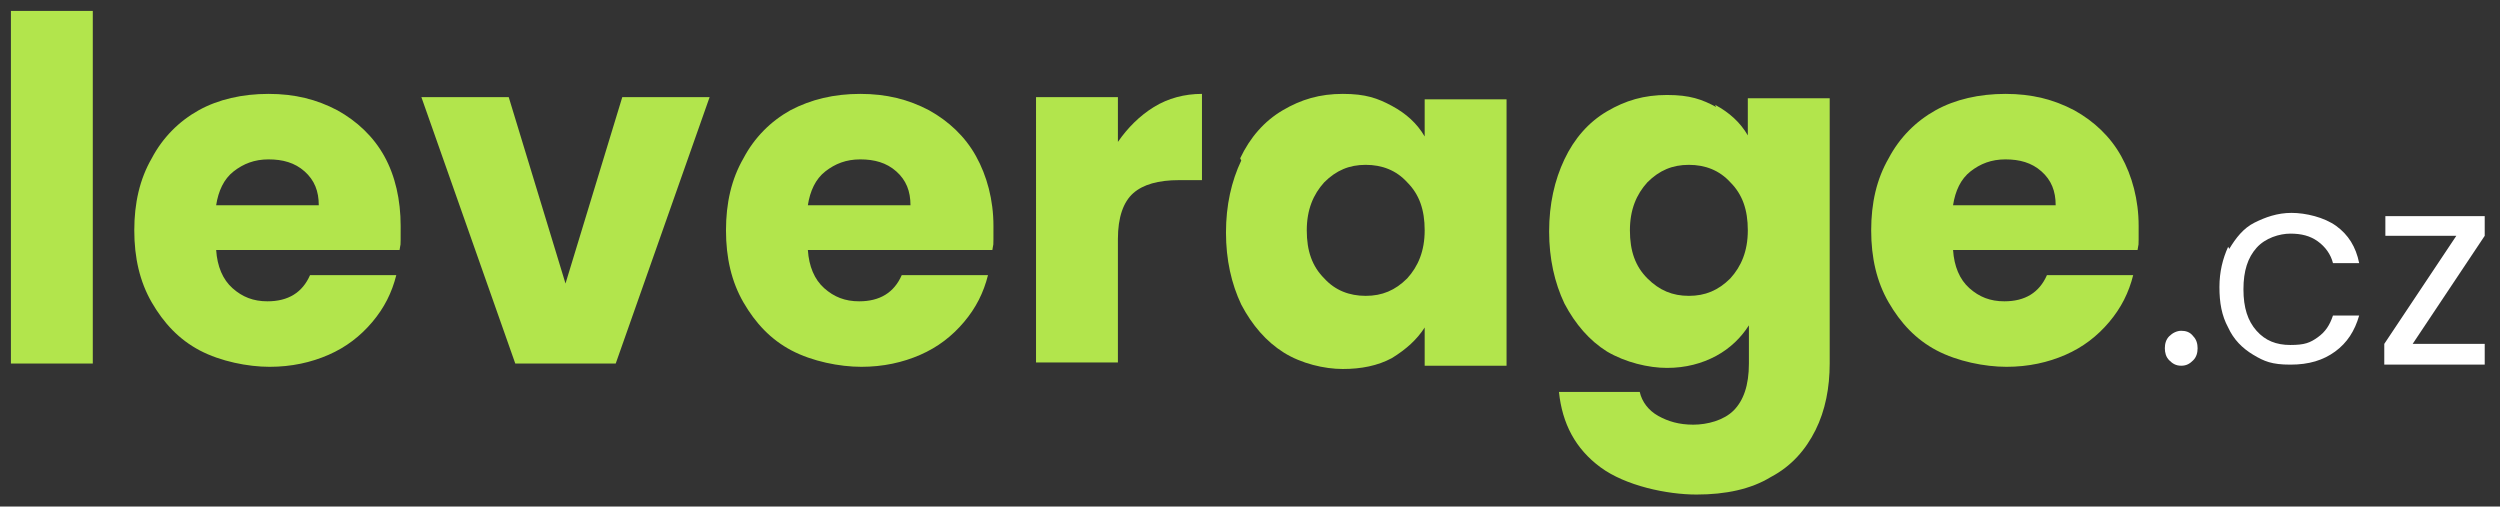
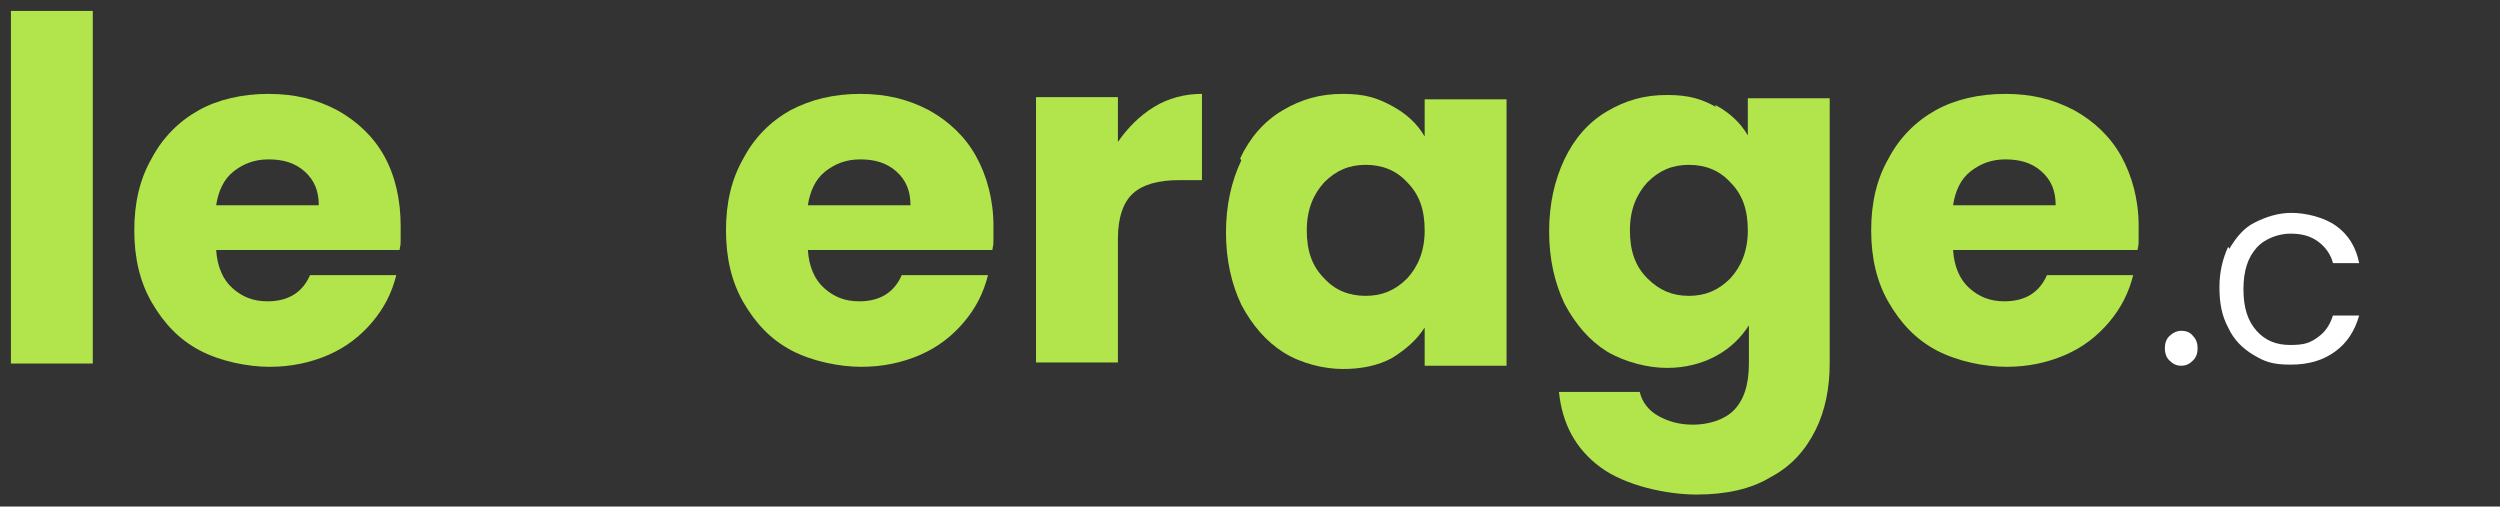
<svg xmlns="http://www.w3.org/2000/svg" id="Layer_1" version="1.1" viewBox="0 0 229 46.4">
  <rect x="0" y="0" width="229" height="46.4" fill="#333333" stroke="none" />
  <defs>
    <style>
      .st0 {
        fill: #b2e54c;
      }

      .st1 {
        fill: #fff;
      }
    </style>
  </defs>
  <g id="Layer_11" data-name="Layer_1">
    <g>
      <path class="st0" d="M8.5,1v32.3H1V1h7.5Z" />
      <path class="st0" d="M36.7,22.9h-16.9c.1,1.5.6,2.7,1.5,3.5s1.9,1.2,3.2,1.2c1.9,0,3.2-.8,3.9-2.4h7.9c-.4,1.6-1.1,3-2.2,4.3-1.1,1.3-2.4,2.3-4,3-1.6.7-3.4,1.1-5.4,1.1s-4.5-.5-6.4-1.5c-1.9-1-3.3-2.5-4.4-4.4s-1.6-4.1-1.6-6.6.5-4.7,1.6-6.6c1-1.9,2.5-3.4,4.3-4.4s4-1.5,6.4-1.5,4.4.5,6.3,1.5c1.8,1,3.3,2.4,4.3,4.2s1.5,4,1.5,6.4,0,1.4-.1,2.2h0ZM29.2,18.8c0-1.3-.4-2.3-1.3-3.1-.9-.8-2-1.1-3.3-1.1s-2.3.4-3.2,1.1-1.4,1.8-1.6,3.1h9.3Z" />
-       <path class="st0" d="M51.7,26.3l5.3-17.4h8l-8.6,24.4h-9.2l-8.6-24.4h8l5.3,17.4h0Z" />
      <path class="st0" d="M90.9,22.9h-16.9c.1,1.5.6,2.7,1.5,3.5s1.9,1.2,3.2,1.2c1.9,0,3.2-.8,3.9-2.4h7.9c-.4,1.6-1.1,3-2.2,4.3-1.1,1.3-2.4,2.3-4,3-1.6.7-3.4,1.1-5.4,1.1s-4.5-.5-6.4-1.5-3.3-2.5-4.4-4.4-1.6-4.1-1.6-6.6.5-4.7,1.6-6.6c1-1.9,2.5-3.4,4.3-4.4,1.9-1,4-1.5,6.4-1.5s4.4.5,6.3,1.5c1.8,1,3.3,2.4,4.3,4.2,1,1.8,1.6,4,1.6,6.4s0,1.4-.1,2.2h0ZM83.4,18.8c0-1.3-.4-2.3-1.3-3.1-.9-.8-2-1.1-3.3-1.1s-2.3.4-3.2,1.1-1.4,1.8-1.6,3.1h9.3,0Z" />
      <path class="st0" d="M105.7,9.8c1.3-.8,2.8-1.2,4.4-1.2v7.9h-2.1c-1.9,0-3.3.4-4.2,1.2-.9.8-1.4,2.2-1.4,4.2v11.3h-7.5V8.9h7.5v4.1c.9-1.3,2-2.4,3.3-3.2Z" />
      <path class="st0" d="M113.6,14.5c.9-1.9,2.2-3.4,3.9-4.4s3.4-1.5,5.5-1.5,3.2.4,4.5,1.1c1.3.7,2.3,1.6,3,2.8v-3.4h7.5v24.4h-7.5v-3.5c-.7,1.1-1.7,2-3,2.8-1.3.7-2.8,1-4.5,1s-3.8-.5-5.4-1.5c-1.6-1-2.9-2.5-3.9-4.4-.9-1.9-1.4-4.1-1.4-6.6s.5-4.7,1.4-6.6h0ZM128.9,16.7c-1-1.1-2.3-1.6-3.8-1.6s-2.7.5-3.8,1.6c-1,1.1-1.6,2.5-1.6,4.4s.5,3.3,1.6,4.4c1,1.1,2.3,1.6,3.8,1.6s2.7-.5,3.8-1.6c1-1.1,1.6-2.5,1.6-4.4s-.5-3.3-1.6-4.4h0Z" />
      <path class="st0" d="M157.1,9.6c1.3.7,2.3,1.6,3,2.8v-3.4h7.5v24.3c0,2.2-.4,4.3-1.3,6.1s-2.2,3.3-4.1,4.3c-1.8,1.1-4.1,1.6-6.8,1.6s-6.5-.8-8.8-2.5-3.5-4-3.8-6.9h7.4c.2.9.8,1.7,1.7,2.2.9.5,1.9.8,3.2.8s2.8-.4,3.7-1.3c.9-.9,1.4-2.3,1.4-4.3v-3.5c-.7,1.1-1.7,2.1-3,2.8-1.3.7-2.8,1.1-4.5,1.1s-3.8-.5-5.5-1.5c-1.6-1-2.9-2.5-3.9-4.4-.9-1.9-1.4-4.1-1.4-6.6s.5-4.7,1.4-6.6c.9-1.9,2.2-3.4,3.9-4.4s3.4-1.5,5.5-1.5,3.2.4,4.5,1.1h0ZM158.5,16.7c-1-1.1-2.3-1.6-3.8-1.6s-2.7.5-3.8,1.6c-1,1.1-1.6,2.5-1.6,4.4s.5,3.3,1.6,4.4,2.3,1.6,3.8,1.6,2.7-.5,3.8-1.6c1-1.1,1.6-2.5,1.6-4.4s-.5-3.3-1.6-4.4h0Z" />
      <path class="st0" d="M195.8,22.9h-16.9c.1,1.5.6,2.7,1.5,3.5s1.9,1.2,3.2,1.2c1.9,0,3.2-.8,3.9-2.4h7.9c-.4,1.6-1.1,3-2.2,4.3-1.1,1.3-2.4,2.3-4,3-1.6.7-3.4,1.1-5.4,1.1s-4.5-.5-6.4-1.5-3.3-2.5-4.4-4.4-1.6-4.1-1.6-6.6.5-4.7,1.6-6.6c1-1.9,2.5-3.4,4.3-4.4s4-1.5,6.4-1.5,4.4.5,6.3,1.5c1.8,1,3.3,2.4,4.3,4.2s1.6,4,1.6,6.4,0,1.4-.1,2.2h0ZM188.3,18.8c0-1.3-.4-2.3-1.3-3.1s-2-1.1-3.3-1.1-2.3.4-3.2,1.1-1.4,1.8-1.6,3.1h9.3Z" />
      <path class="st1" d="M198.7,33c-.3-.3-.4-.7-.4-1.1s.1-.8.4-1.1.7-.5,1.1-.5.8.1,1.1.5c.3.3.4.7.4,1.1s-.1.8-.4,1.1-.6.5-1.1.5-.8-.2-1.1-.5Z" />
      <path class="st1" d="M204.2,22.8c.6-1,1.3-1.9,2.3-2.4s2.1-.9,3.4-.9,3,.4,4.1,1.2c1.1.8,1.8,1.9,2.1,3.4h-2.4c-.2-.8-.7-1.5-1.4-2-.7-.5-1.5-.7-2.5-.7s-2.3.4-3.1,1.3-1.2,2.1-1.2,3.8.4,2.9,1.2,3.8c.8.9,1.8,1.3,3.1,1.3s1.8-.2,2.5-.7c.7-.5,1.1-1.1,1.4-2h2.4c-.4,1.4-1.1,2.5-2.2,3.3s-2.4,1.2-4.1,1.2-2.4-.3-3.4-.9-1.8-1.4-2.3-2.5c-.6-1.1-.8-2.3-.8-3.7s.3-2.6.8-3.7h0Z" />
-       <path class="st1" d="M220.9,31.5h6.7v1.9h-9.2v-1.9l6.6-9.9h-6.5v-1.8h9.1v1.8l-6.6,9.9h0Z" />
    </g>
  </g>
</svg>